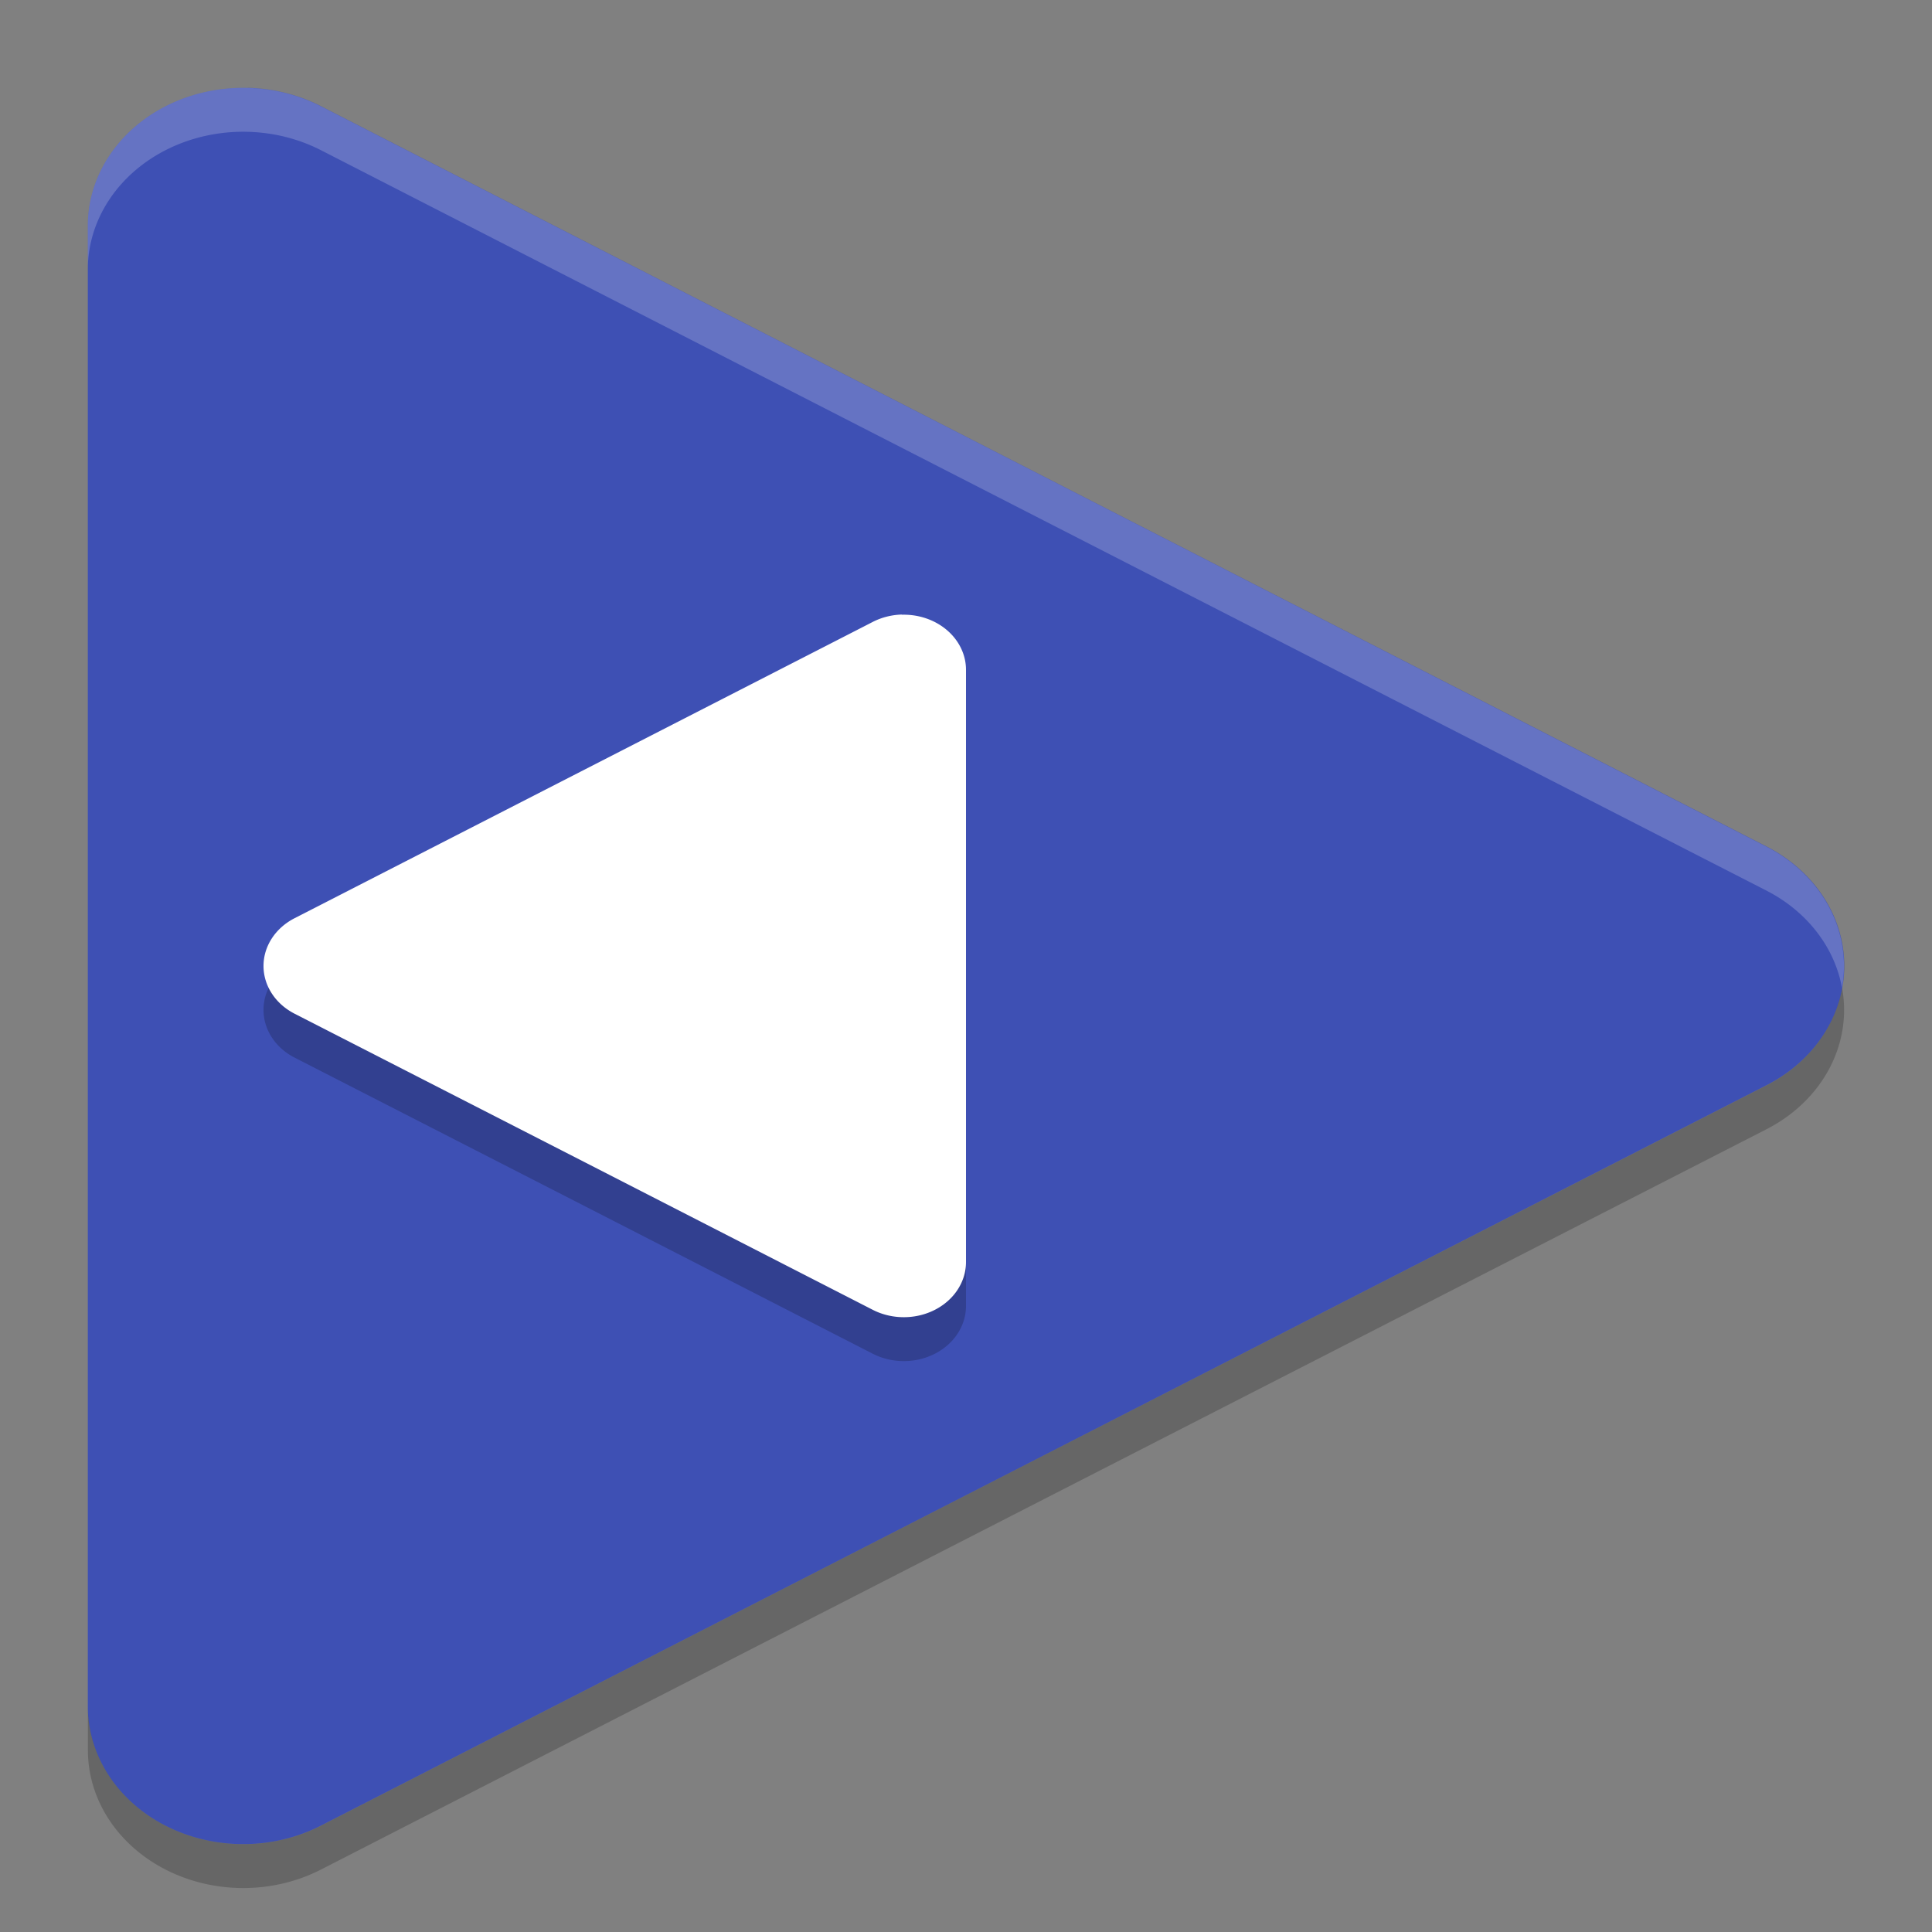
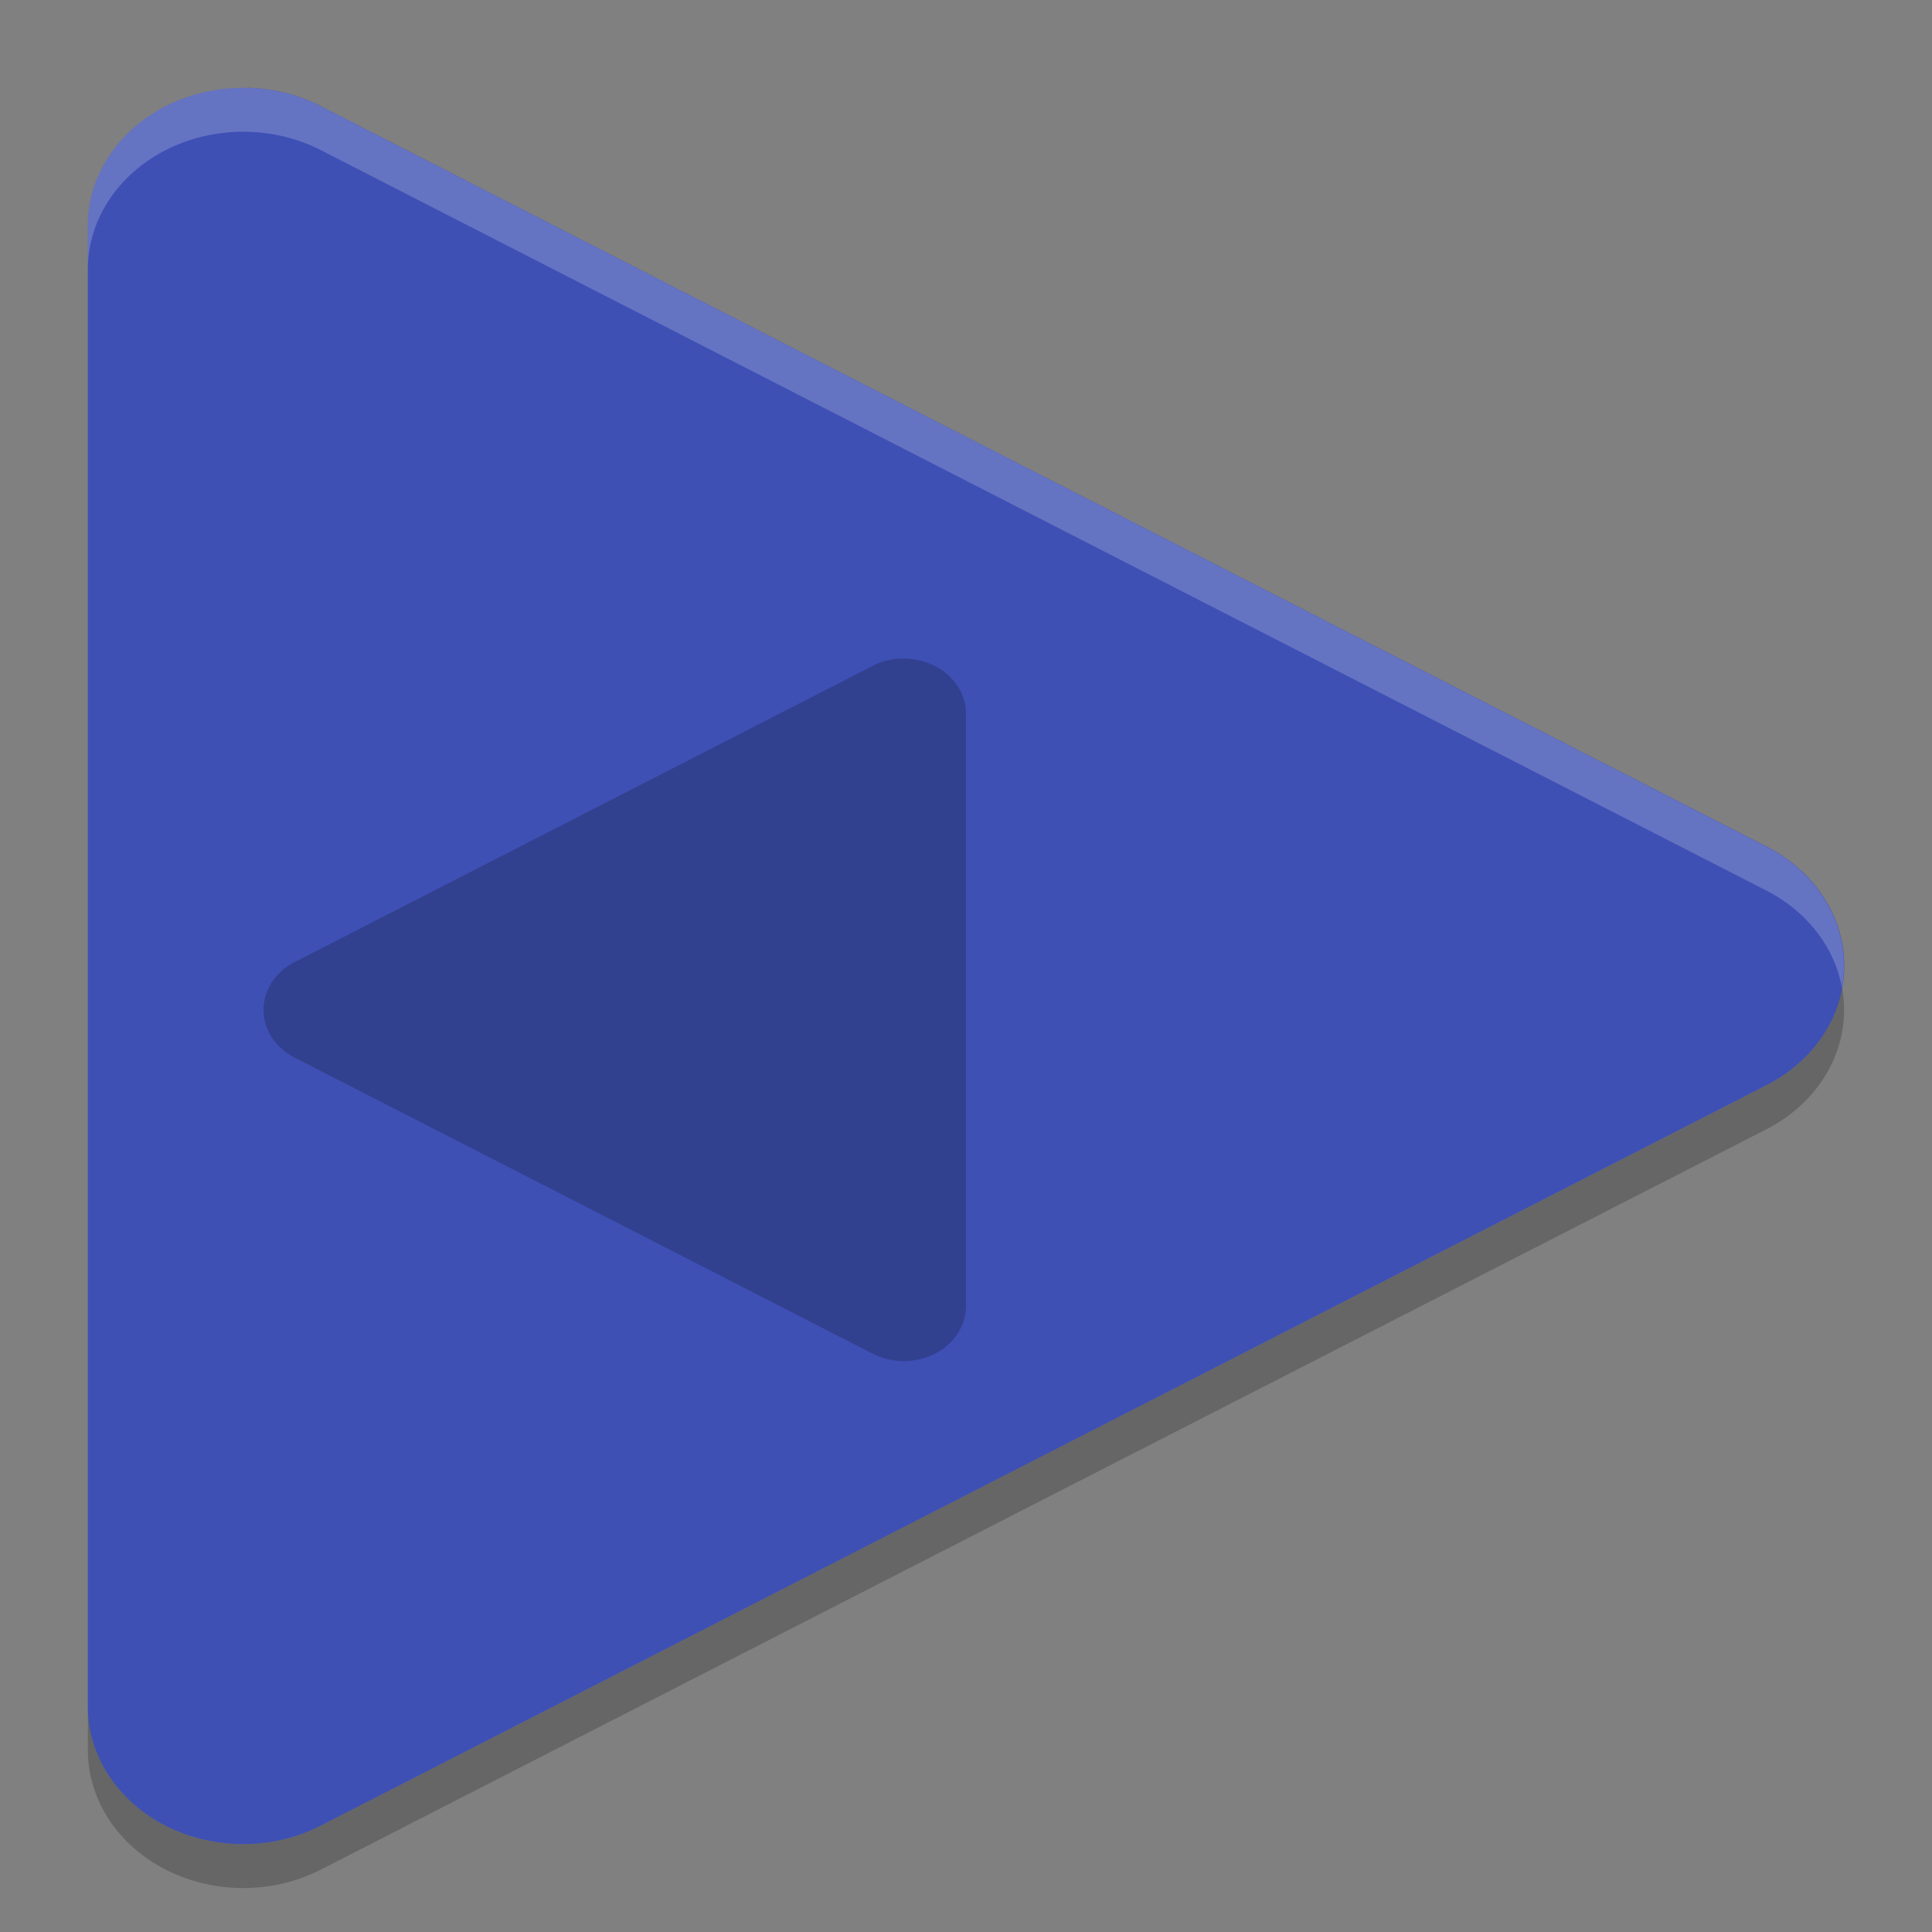
<svg xmlns="http://www.w3.org/2000/svg" height="22" width="22" version="1">
  <rect width="100%" height="100%" fill="#808080" stroke="none" />
  <path d="m2.821 1.001a1.769 1.569 0 0 0 -1.821 1.568v16.861a1.769 1.569 0 0 0 2.654 1.359l8.23-4.216 8.231-4.215a1.769 1.569 0 0 0 0 -2.719l-8.231-4.214-8.23-4.216a1.769 1.569 0 0 0 -0.833 -0.209z" fill="#3e50b4" />
  <path opacity=".2" d="m10.271 7.5a0.708 0.628 0 0 1 0.729 0.627v6.744a0.708 0.628 0 0 1 -1.062 0.544l-3.292-1.687-3.292-1.685a0.708 0.628 0 0 1 0 -1.087l3.292-1.687 3.292-1.687a0.708 0.628 0 0 1 0.333 -0.084z" />
-   <path d="m10.271 7a0.708 0.628 0 0 1 0.729 0.627v6.744a0.708 0.628 0 0 1 -1.062 0.544l-3.292-1.687-3.292-1.685a0.708 0.628 0 0 1 0 -1.087l3.292-1.687 3.292-1.687a0.708 0.628 0 0 1 0.333 -0.084z" fill="#fff" />
  <path opacity=".2" d="m2.821 1.001a1.769 1.569 0 0 0 -1.821 1.568v0.499a1.769 1.569 0 0 1 1.821 -1.567 1.769 1.569 0 0 1 0.833 0.209l8.229 4.216 8.231 4.215a1.769 1.569 0 0 1 0.861 1.107 1.769 1.569 0 0 0 -0.861 -1.607l-8.231-4.215-8.23-4.216a1.769 1.569 0 0 0 -0.833 -0.209z" fill="#fff" />
  <path opacity=".2" d="m20.977 11.248a1.769 1.569 0 0 1 -0.861 1.111l-8.231 4.214-8.229 4.216a1.769 1.569 0 0 1 -2.655 -1.358v0.5a1.769 1.569 0 0 0 2.654 1.358l8.229-4.216 8.231-4.214a1.769 1.569 0 0 0 0.861 -1.611z" />
</svg>